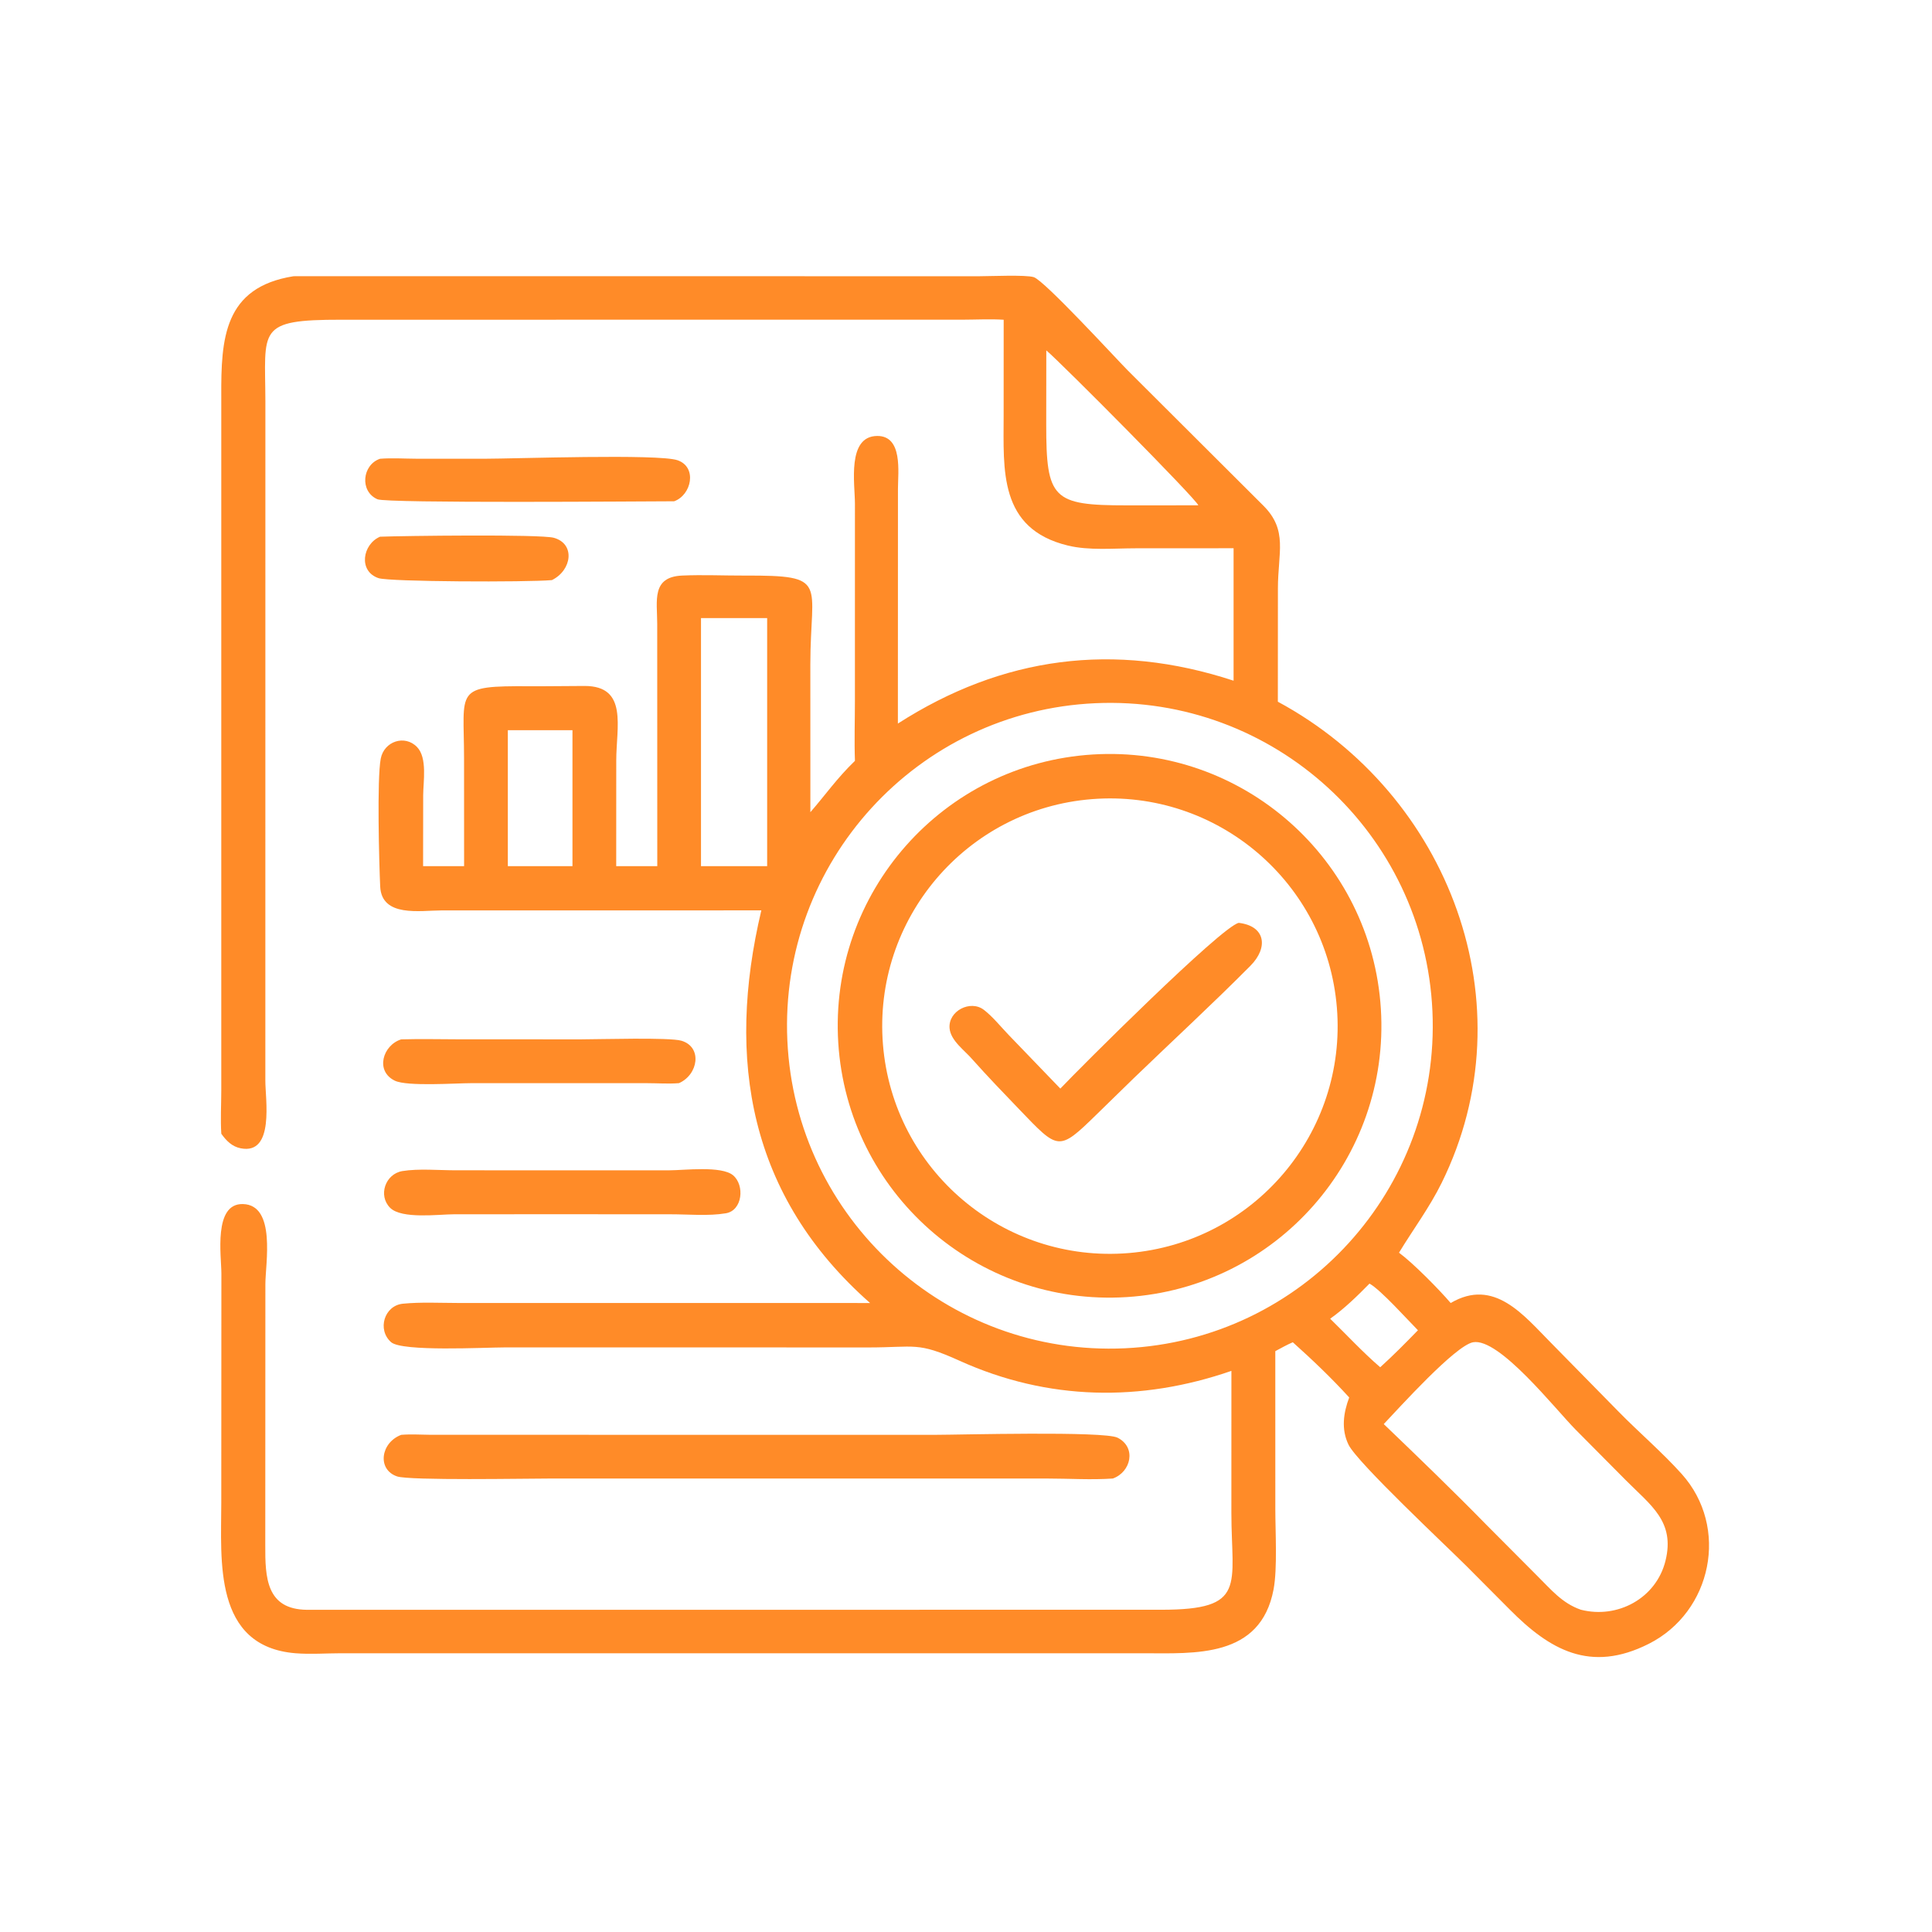
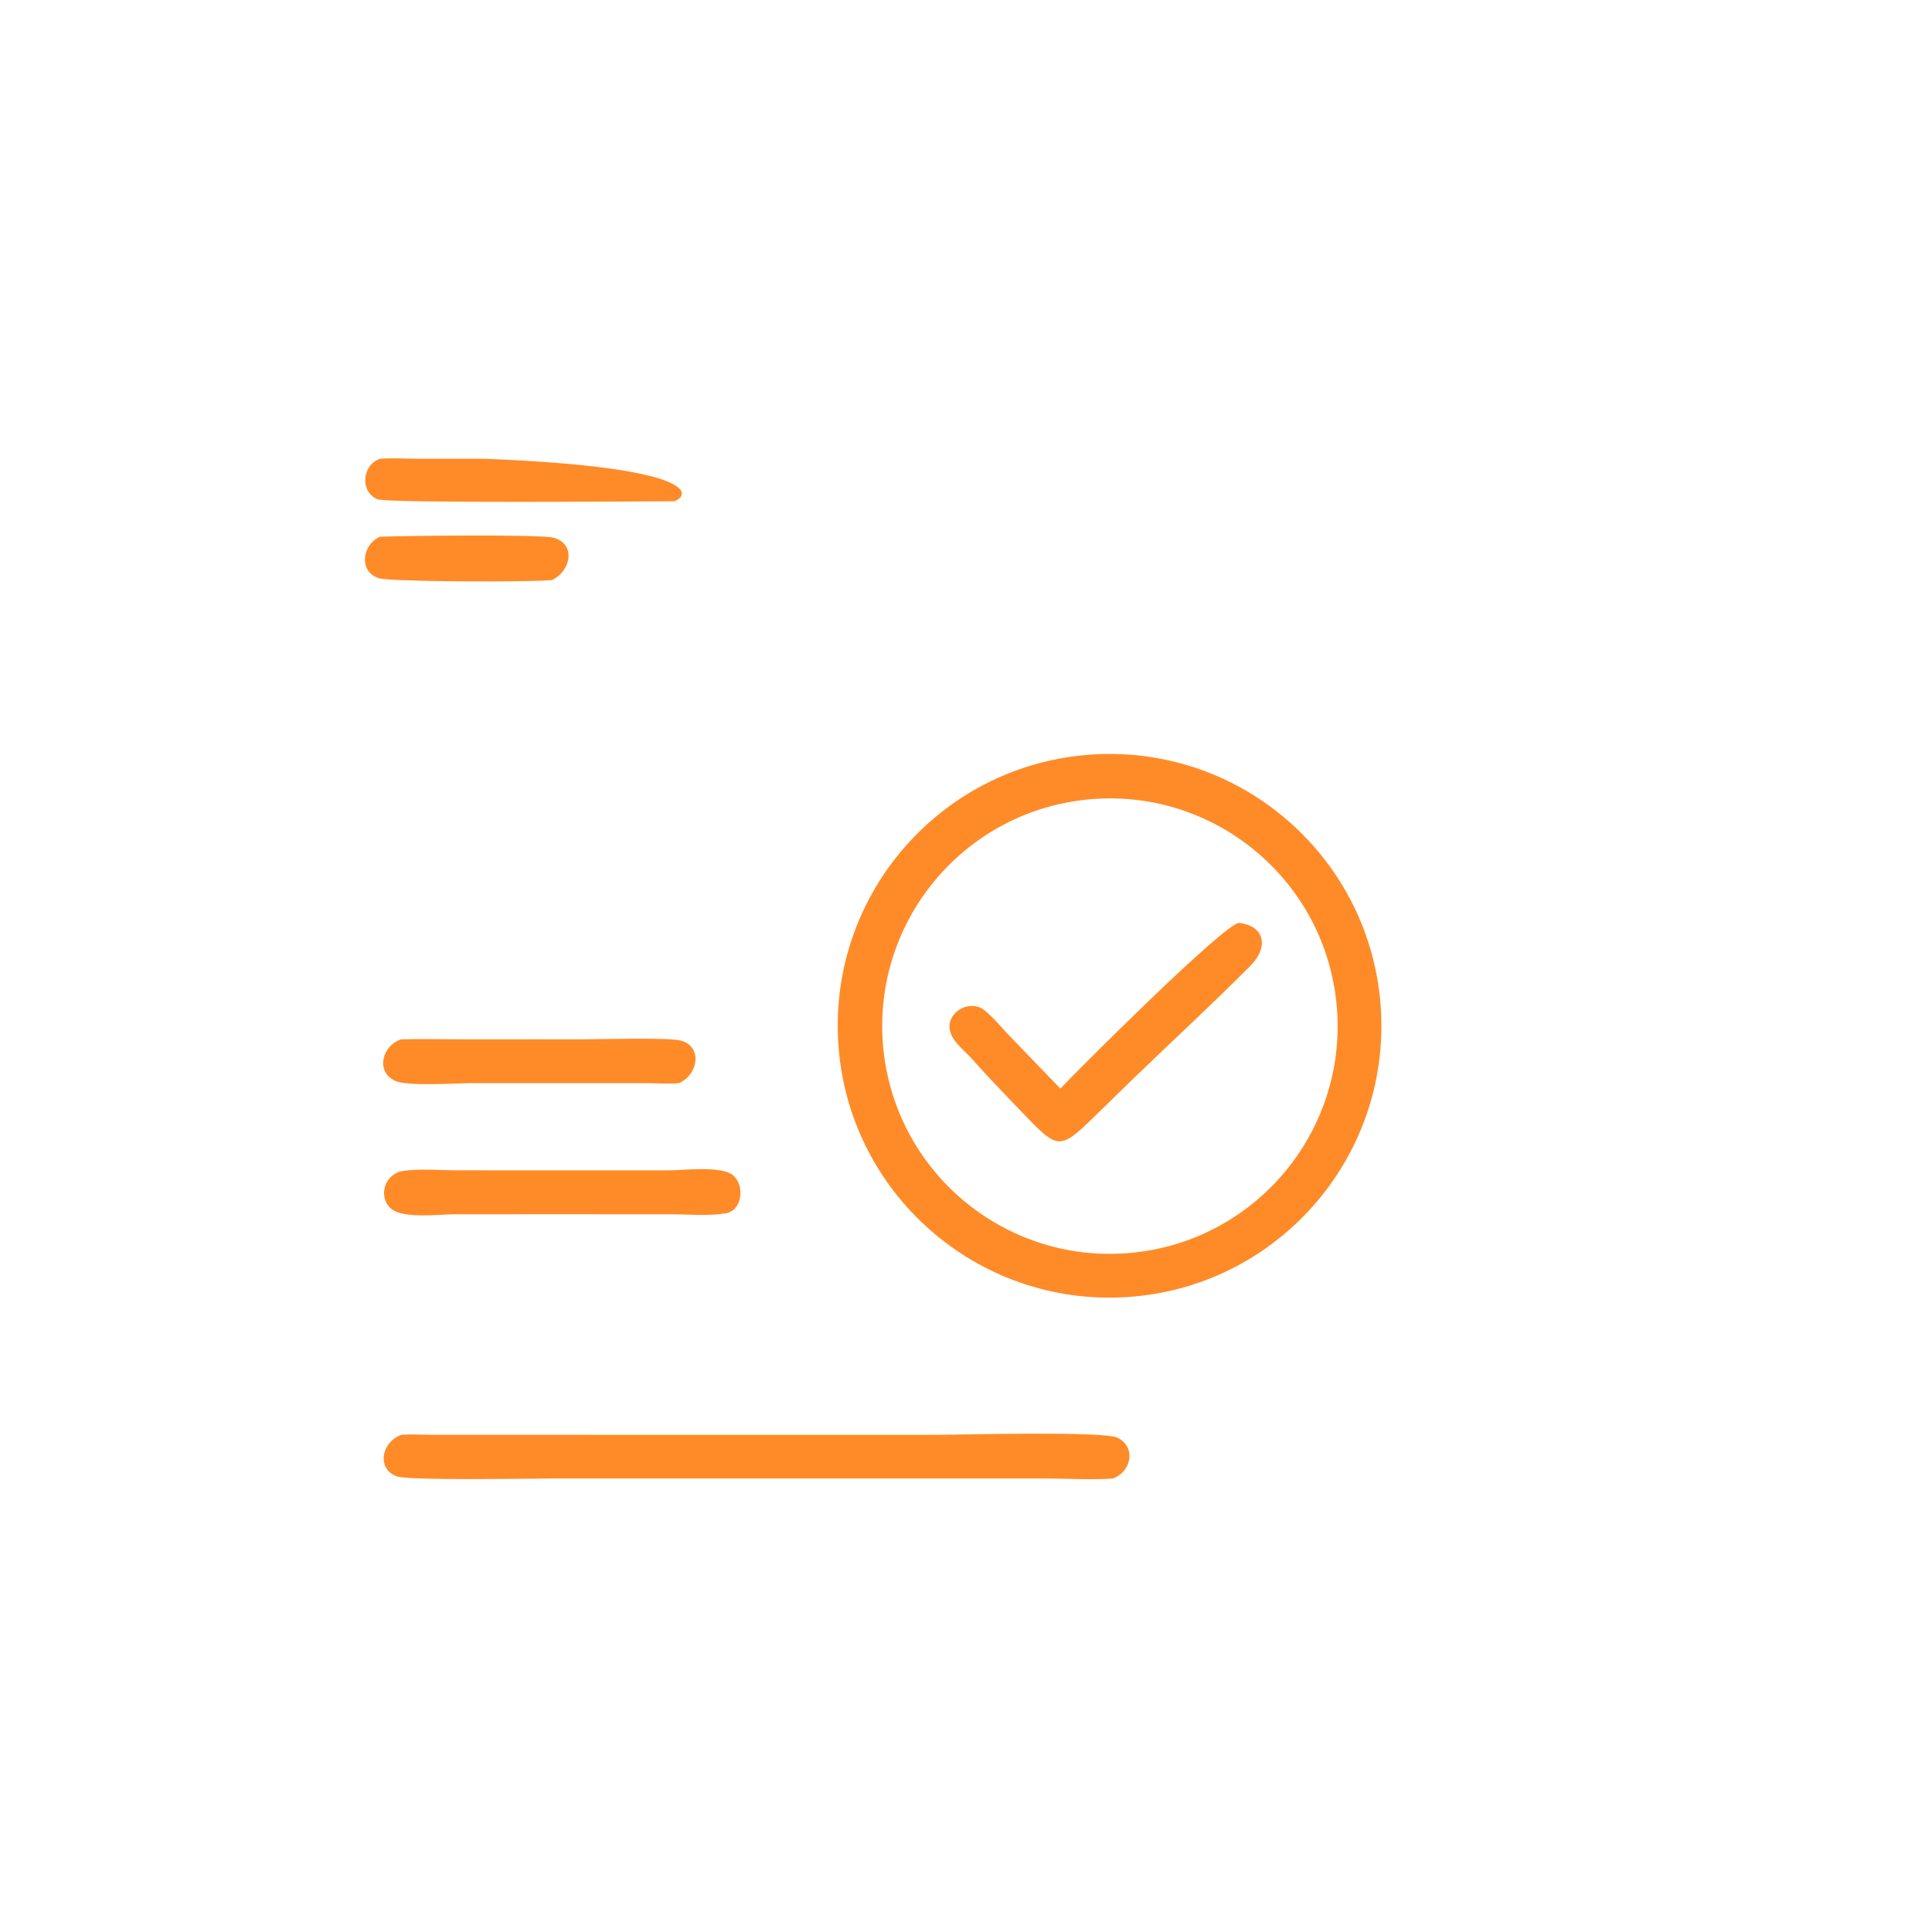
<svg xmlns="http://www.w3.org/2000/svg" height="1024" viewBox="0 0 1024 1024" width="1024">
-   <path d="M58.649 300.456C58.404 296.678 58.638 292.795 58.642 289.003L58.641 104.964C58.572 89.772 59.295 76.149 77.761 73.207C77.974 73.196 78.188 73.195 78.401 73.195L259.574 73.205C262.286 73.206 271.861 72.78 273.961 73.45C276.806 74.357 295.669 94.933 298.851 98.148L334.833 134.032C341.358 140.568 338.663 146.425 338.66 155.988L338.643 185.959C384.072 210.456 405.324 266.307 382.052 313.478C378.812 320.044 374.531 325.751 370.75 331.974C374.486 334.724 381.366 341.705 384.447 345.314C395.966 338.537 403.787 348.571 411.072 355.91L428.81 373.967C434.298 379.588 440.414 384.771 445.652 390.598C458.362 404.738 453.707 427.167 436.955 435.626C421.415 443.474 410.644 437.18 400.105 426.551L388.72 415.114C383.461 409.847 359.68 387.61 357.371 382.857C355.387 378.773 356.021 374.408 357.554 370.342C352.896 365.222 347.76 360.325 342.607 355.711C341.016 356.388 339.495 357.261 337.968 358.073L337.973 399.946C337.974 405.833 338.547 415.674 337.515 421.174C334.082 439.474 316.596 438.144 302.917 438.129L90.375 438.129C86.419 438.134 82.249 438.448 78.313 438.129C56.423 436.352 58.642 413.391 58.642 398.244L58.67 337.49C58.658 332.79 56.517 318.883 64.377 319.087C73.239 319.317 70.328 334.958 70.328 340.285L70.301 409.467C70.262 418.067 70.553 426.522 81.372 426.614L307.785 426.602C330.585 426.595 326.341 420.245 326.328 400.886L326.337 363.298C302.389 371.584 277.723 371.216 254.302 360.615C243.053 355.523 242.62 357.088 230.111 357.089L197.268 357.079L133.616 357.08C128.508 357.078 106.57 358.264 103.642 355.688C99.889 352.385 101.834 345.982 106.769 345.496C111.568 345.025 116.595 345.3 121.418 345.303L230.58 345.314C198.421 316.983 192.407 280.7 201.762 241.26L116.99 241.27C111.401 241.27 101.132 243.182 100.754 234.923C100.466 228.61 99.874 206.452 100.899 201.055C101.77 196.468 107.265 194.596 110.524 197.976C113.292 200.849 112.162 207.143 112.149 210.731L112.123 229.544L122.991 229.544L122.978 200.956C122.976 182.627 120.161 181.748 140.335 181.859C145.19 181.886 150.045 181.795 154.9 181.787C166.501 181.768 163.313 192.645 163.314 201.548L163.303 229.544L174.186 229.544L174.169 165.301C174.163 159.192 172.603 152.891 180.781 152.529C186.299 152.285 191.879 152.553 197.404 152.534C219.901 152.459 214.759 154.243 214.748 176L214.757 215.242C218.982 210.369 221.721 206.33 226.569 201.63C226.375 196.37 226.561 191.029 226.561 185.762L226.566 133.483C226.566 128.265 224.39 115.604 232.459 115.534C239.292 115.475 237.981 125.115 237.968 129.493L237.949 191.751C265.611 173.998 295.239 169.993 326.912 180.391L326.912 145.29L300.93 145.305C295.138 145.306 288.621 145.94 282.998 144.577C264.595 140.115 265.974 124.477 265.974 110.155L265.985 84.735C262.414 84.505 258.746 84.711 255.162 84.72L90.486 84.729C67.879 84.708 70.279 87.227 70.33 106.34L70.319 286.315C70.283 291.137 72.865 306.135 63.76 304.305C61.46 303.843 59.953 302.285 58.649 300.456ZM277.282 92.852L277.261 112.437C277.249 132.245 278.964 133.937 298.625 133.925L317.564 133.916C317.204 132.426 281.672 96.607 277.282 92.852ZM185.771 163.794L185.771 229.544L203.304 229.544L203.304 163.794L185.771 163.794ZM290.322 186.356C243.079 188.462 206.503 228.491 208.657 275.732C210.81 322.972 250.877 359.508 298.115 357.307C345.286 355.108 381.758 315.112 379.607 267.939C377.457 220.766 337.497 184.253 290.322 186.356ZM134.582 193.508L134.582 229.544L151.709 229.544L151.709 193.508L134.582 193.508ZM362.933 340.164C359.635 343.516 356.354 346.735 352.511 349.475C356.905 353.764 361.116 358.329 365.77 362.335C369.236 359.207 372.512 355.875 375.77 352.531C372.961 349.696 365.948 341.861 362.933 340.164ZM390.376 355.711C385.608 356.622 370.797 373.102 366.708 377.393C375.931 386.237 385.086 395.075 394.029 404.207L407.365 417.598C411.036 421.22 413.93 424.851 418.931 426.59C428.634 429.085 438.896 423.59 441.368 413.64C443.963 403.195 437.444 398.917 430.844 392.262L417.615 378.933C412.184 373.46 397.302 354.448 390.376 355.711Z" fill="#FF8B28" transform="scale(2 2)" />
-   <path d="M178.66 132.843C170.141 132.863 102.574 133.415 100.031 132.312C95.246 130.237 95.992 123.166 100.713 121.578C103.841 121.33 107.14 121.554 110.288 121.565L128.291 121.573C136.404 121.569 174.503 120.225 179.556 121.969C184.833 123.789 183.279 131.177 178.66 132.843Z" fill="#FF8B28" transform="scale(2 2)" />
+   <path d="M178.66 132.843C170.141 132.863 102.574 133.415 100.031 132.312C95.246 130.237 95.992 123.166 100.713 121.578C103.841 121.33 107.14 121.554 110.288 121.565L128.291 121.573C184.833 123.789 183.279 131.177 178.66 132.843Z" fill="#FF8B28" transform="scale(2 2)" />
  <path d="M146.259 153.734C139.586 154.323 103.237 154.194 100.32 153.217C94.874 151.392 96.074 144.217 100.713 142.233C106.531 142.006 143.228 141.533 146.779 142.523C152.524 144.123 151.557 151.133 146.259 153.734Z" fill="#FF8B28" transform="scale(2 2)" />
  <path d="M298.625 343.74C258.885 346.271 224.631 316.079 222.149 276.337C219.668 236.594 249.902 202.377 289.648 199.945C329.324 197.518 363.468 227.687 365.944 267.36C368.421 307.033 338.295 341.214 298.625 343.74ZM289.382 211.778C256.114 214.41 231.299 243.546 233.994 276.809C236.69 310.072 265.872 334.832 299.13 332.073C332.299 329.321 356.977 300.234 354.289 267.061C351.601 233.887 322.561 209.153 289.382 211.778Z" fill="#FF8B28" transform="scale(2 2)" />
  <path d="M281 288.488C286.05 283.145 323.626 245.591 328.277 244.566C335.381 245.396 336.18 251.102 331.381 255.936C321.269 266.125 310.725 275.823 300.401 285.786L290.49 295.457C280.497 305.211 280.487 304.793 270.176 294.062C265.98 289.695 261.782 285.334 257.747 280.816C255.715 278.4 251.937 275.843 251.646 272.497C251.247 267.905 257.191 264.872 260.758 267.634C263.13 269.471 265.219 272.097 267.305 274.267L281 288.488Z" fill="#FF8B28" transform="scale(2 2)" />
  <path d="M179.943 287.043C177.182 287.274 174.284 287.052 171.506 287.052L124.688 287.053C120.803 287.053 107.906 287.964 104.653 286.404C99.342 283.858 101.45 276.954 106.326 275.442C111.625 275.284 116.979 275.433 122.283 275.433L154.093 275.437C158.744 275.438 177.437 274.867 180.587 275.805C186.213 277.48 185.037 284.803 179.943 287.043Z" fill="#FF8B28" transform="scale(2 2)" />
  <path d="M147.875 321.783L120.352 321.796C116.341 321.797 106.45 323.148 103.383 320.078C100.135 316.827 102.114 311.086 106.646 310.345C110.902 309.648 116.321 310.14 120.711 310.14L150.171 310.149L177.416 310.144C181.292 310.144 191.192 308.884 194.272 311.465C197.397 314.083 196.79 320.784 192.37 321.531C187.778 322.308 182.398 321.797 177.717 321.798L147.875 321.783Z" fill="#FF8B28" transform="scale(2 2)" />
  <path d="M294.909 391.822C289.228 392.219 283.24 391.826 277.529 391.825L145.806 391.824C139.492 391.824 108.545 392.398 105.218 391.261C99.873 389.433 100.872 382.306 106.326 380.247C108.904 380.035 111.543 380.216 114.13 380.236L247.875 380.244C254.04 380.244 292.582 379.198 296.165 381.005C301.264 383.577 299.713 390.125 294.909 391.822Z" fill="#FF8B28" transform="scale(2 2)" />
</svg>